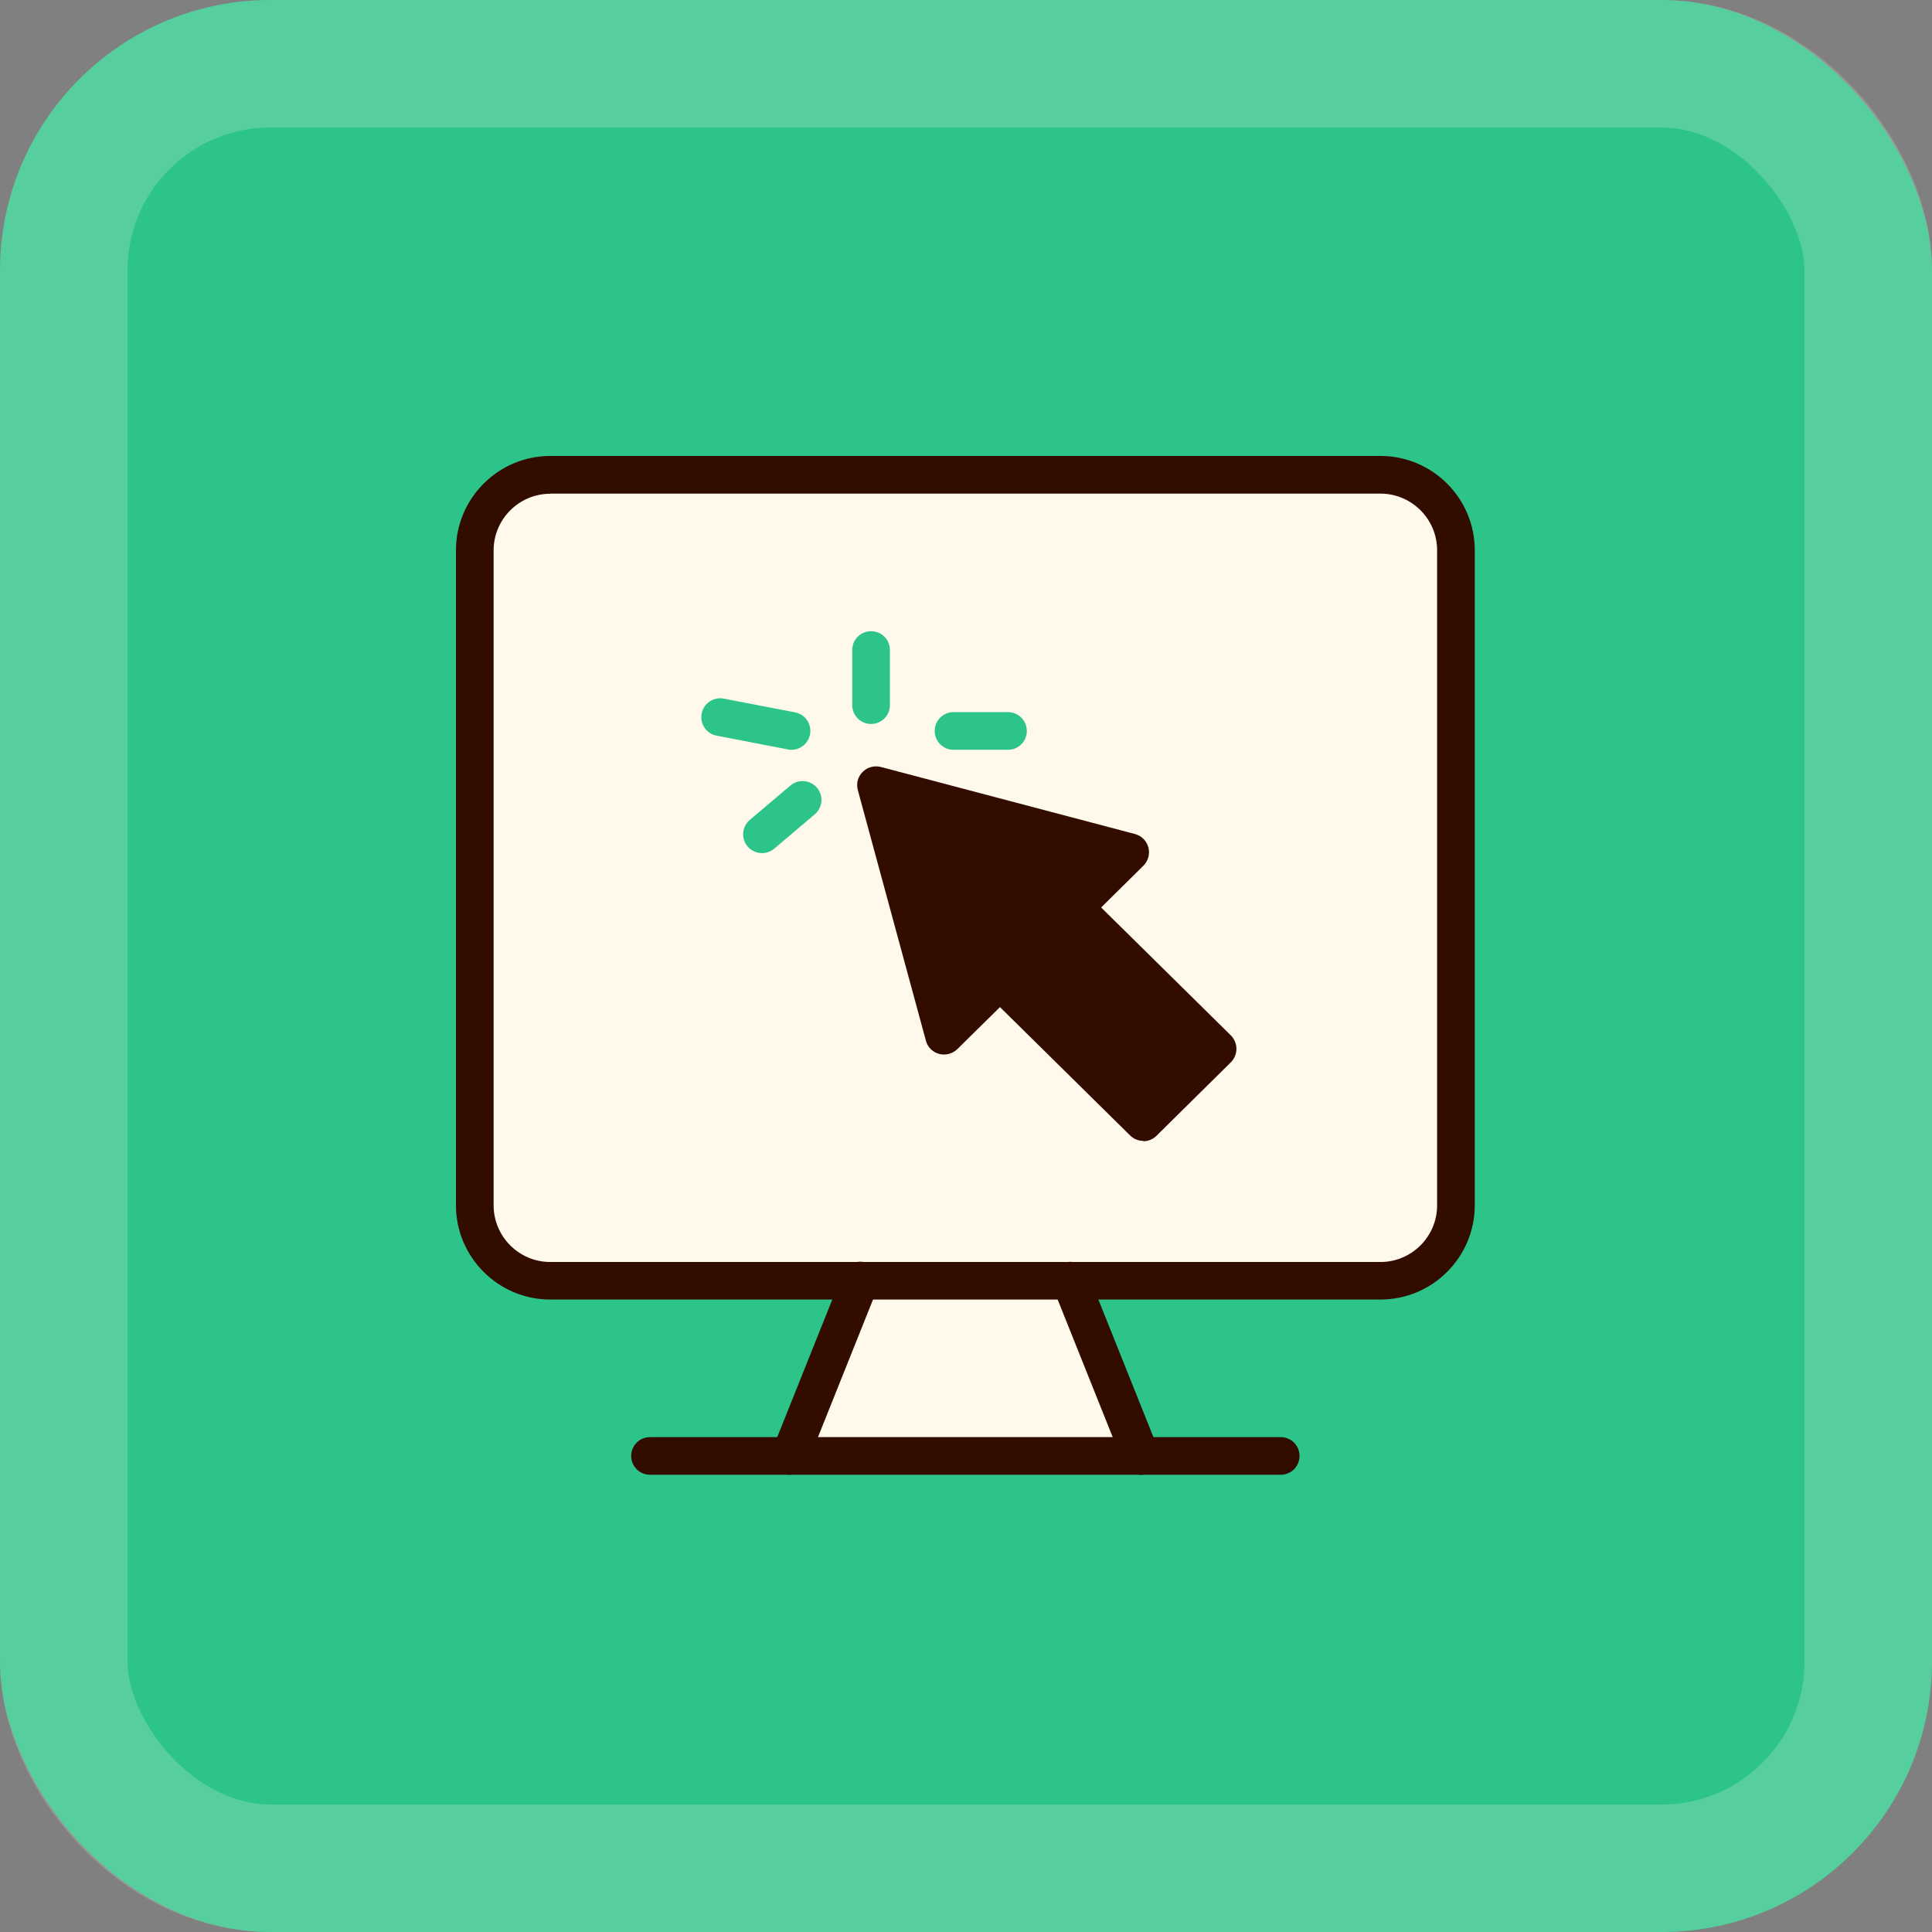
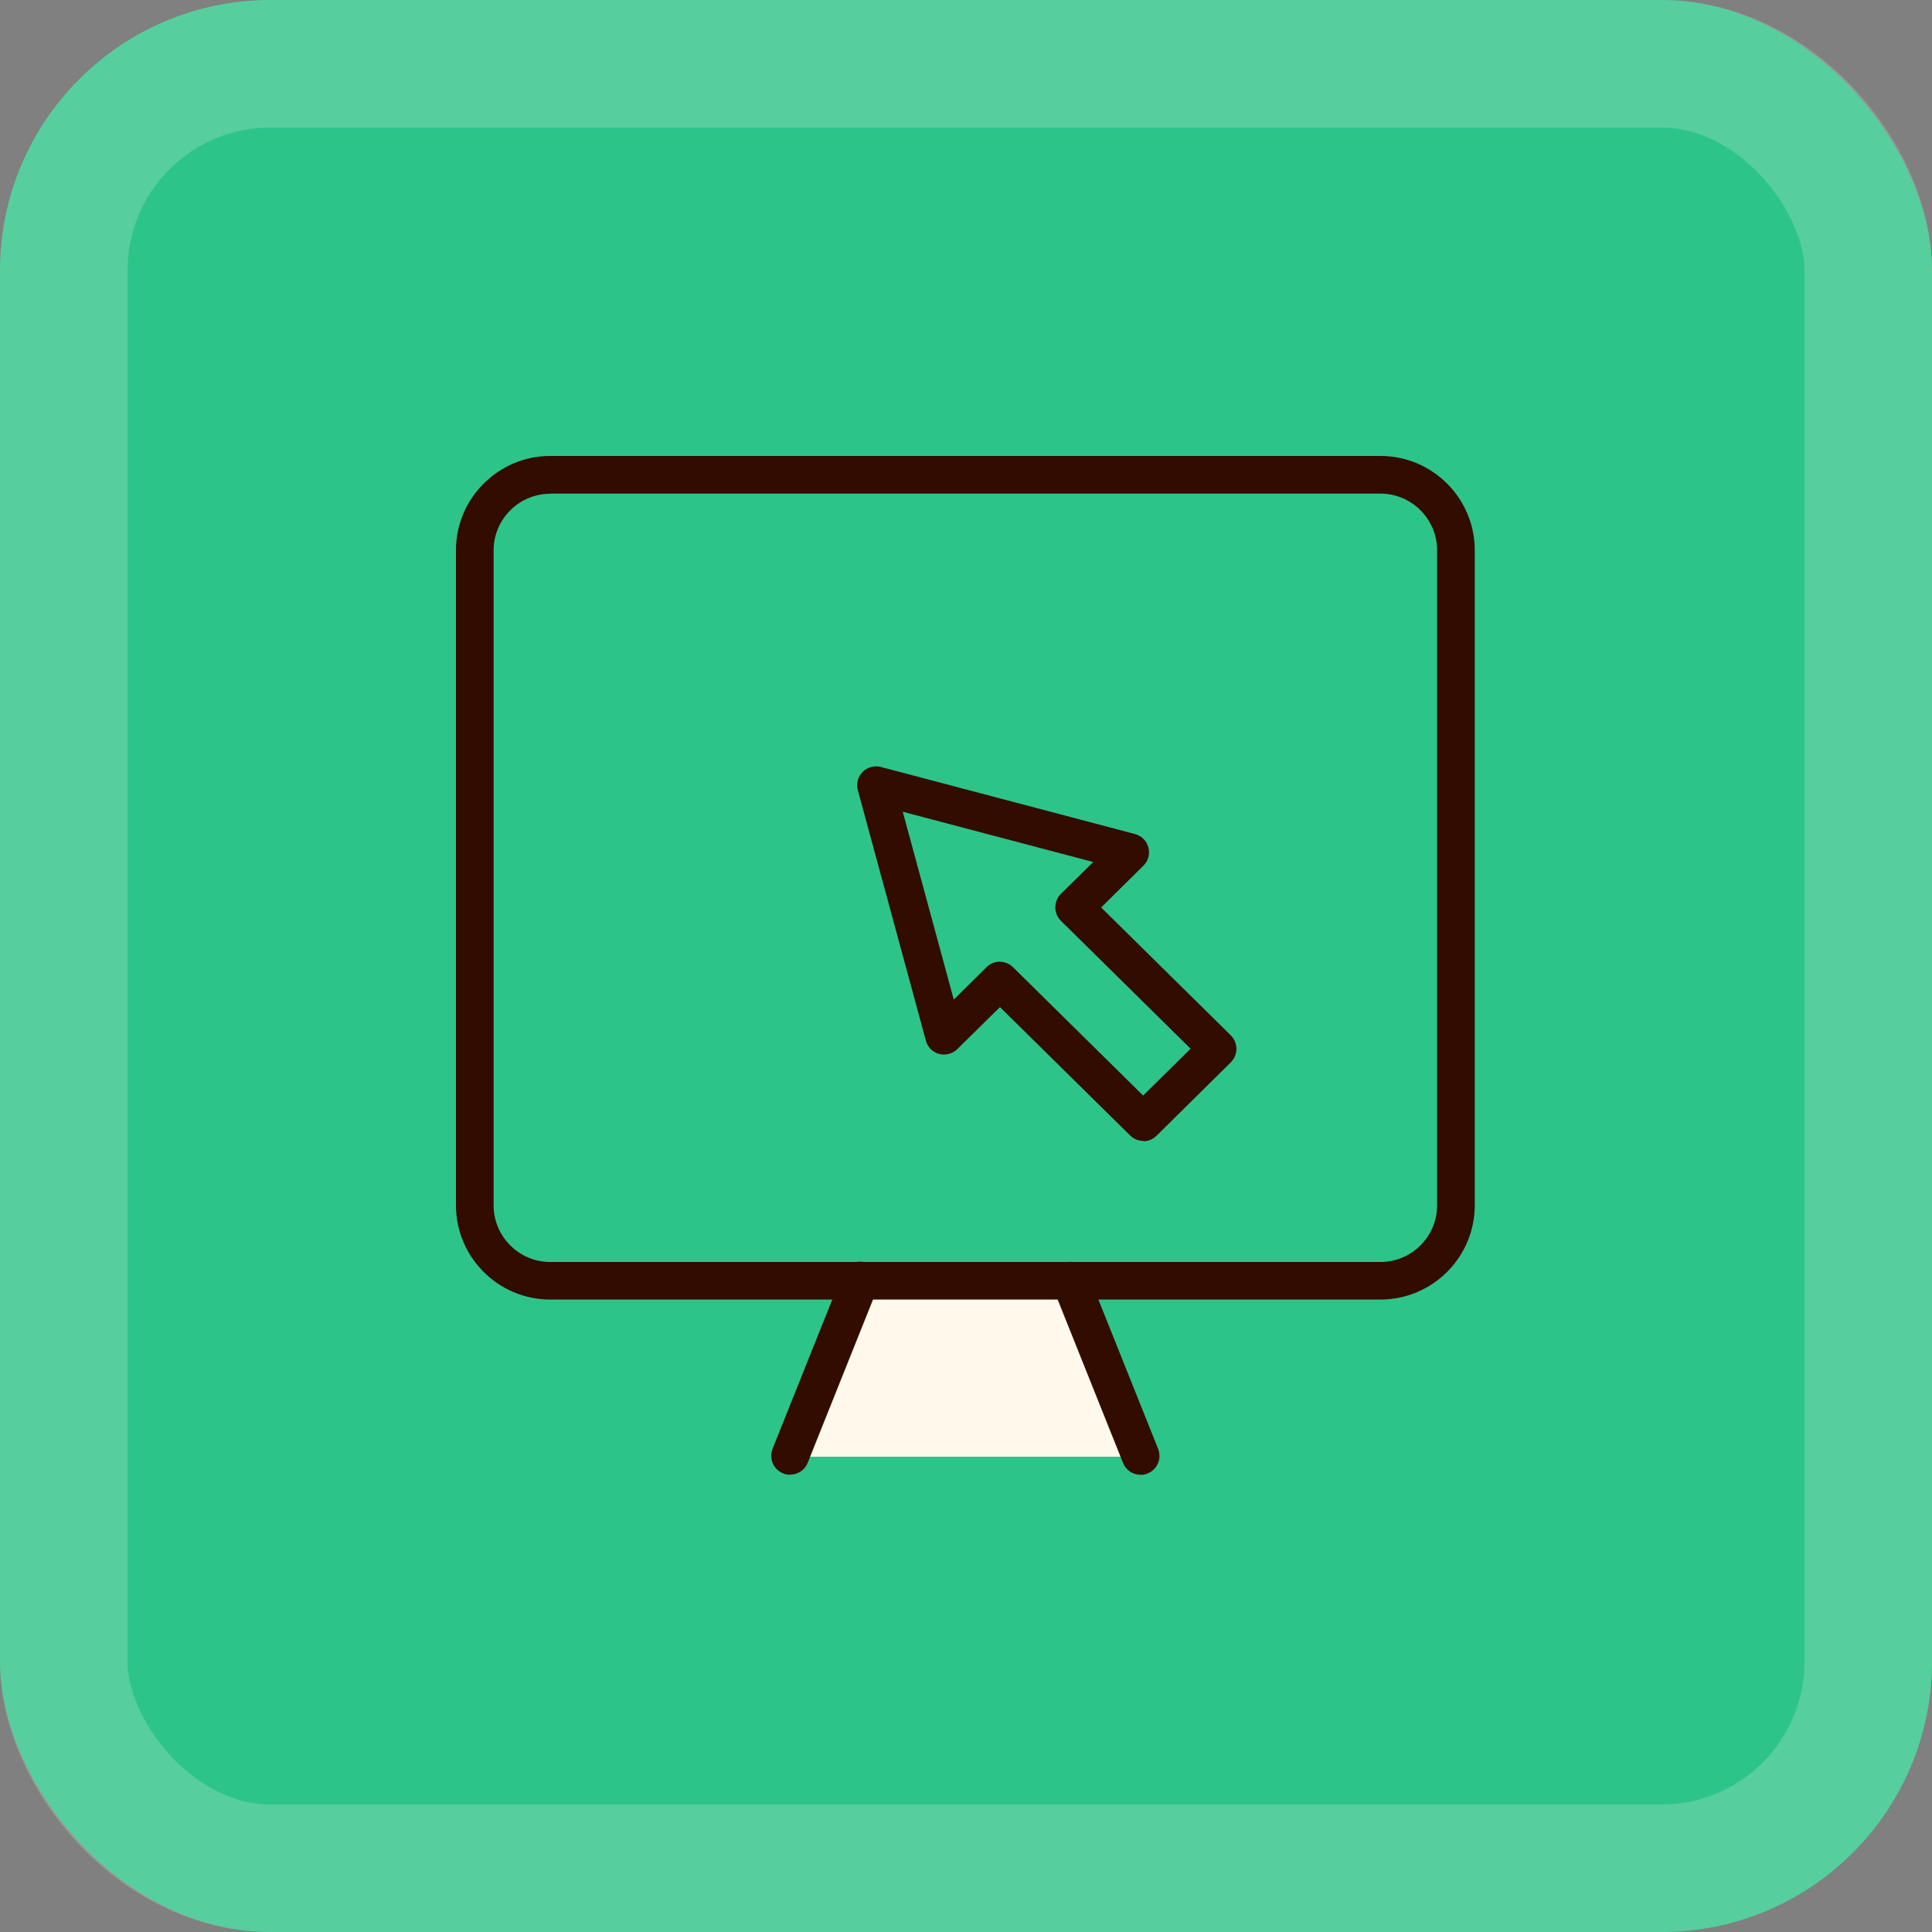
<svg xmlns="http://www.w3.org/2000/svg" width="500" height="500" viewBox="0 0 500 500" fill="none">
  <rect x="0" y="0" width="500" height="500" fill="#808080" stroke="none" />
  <rect width="500" height="500" rx="70" fill="#2DC48A" />
  <rect x="16.5" y="16.5" width="467" height="467" rx="53.5" stroke="#FFF9EB" stroke-opacity="0.2" stroke-width="33" />
  <path d="M205.67 377L221.67 333H277.67L295.17 377H205.67Z" fill="#FFF9EB" />
-   <rect x="121.67" y="123" width="255" height="210" rx="24" fill="#FFF9EB" />
  <path d="M204.485 381.671C203.892 381.671 203.266 381.572 202.674 381.308C200.171 380.32 198.952 377.455 199.94 374.952L218.087 329.602C219.075 327.099 221.94 325.88 224.443 326.868C226.946 327.856 228.165 330.722 227.176 333.225L209.03 378.575C208.272 380.485 206.428 381.638 204.485 381.638V381.671Z" fill="#330C00" />
  <path d="M295.186 381.671C293.242 381.671 291.398 380.518 290.641 378.608L272.494 333.257C271.506 330.754 272.724 327.922 275.227 326.901C277.698 325.913 280.563 327.132 281.584 329.635L299.73 374.985C300.718 377.488 299.5 380.32 296.997 381.341C296.404 381.572 295.778 381.703 295.186 381.703V381.671Z" fill="#330C00" />
-   <path d="M331.446 381.67H168.224C165.524 381.67 163.35 379.497 163.35 376.796C163.35 374.096 165.524 371.922 168.224 371.922H331.446C334.146 371.922 336.32 374.096 336.32 376.796C336.32 379.497 334.146 381.67 331.446 381.67Z" fill="#330C00" />
-   <path d="M292.451 220.556L226.682 203.2L244.302 268.047L258.76 253.787L295.877 290.376L315.077 271.406L277.993 234.817L292.451 220.556Z" fill="#330C00" />
  <path d="M295.877 295.251C294.625 295.251 293.407 294.79 292.452 293.835L258.793 260.637L247.76 271.506C246.509 272.724 244.73 273.185 243.05 272.757C241.371 272.296 240.053 271.012 239.625 269.332L222.006 204.485C221.545 202.805 222.006 200.994 223.257 199.775C224.476 198.524 226.287 198.063 227.967 198.491L293.736 215.847C295.449 216.308 296.766 217.626 297.194 219.305C297.655 221.018 297.161 222.796 295.91 224.048L284.976 234.85L318.535 267.949C319.458 268.871 319.984 270.122 319.984 271.44C319.984 272.757 319.458 274.009 318.535 274.931L299.302 293.934C298.347 294.889 297.095 295.35 295.877 295.35V295.251ZM258.76 248.913C260.012 248.913 261.23 249.374 262.185 250.329L295.844 283.527L308.128 271.407L274.568 238.308C273.646 237.386 273.119 236.135 273.119 234.817C273.119 233.5 273.646 232.248 274.568 231.326L282.934 223.093L233.631 210.084L246.838 258.694L255.335 250.296C256.29 249.341 257.509 248.88 258.76 248.88V248.913Z" fill="#330C00" />
  <path d="M197.206 220.787C195.823 220.787 194.44 220.194 193.485 219.074C191.739 217 192.003 213.937 194.044 212.191L204.55 203.299C206.592 201.553 209.688 201.817 211.434 203.859C213.179 205.934 212.916 208.997 210.874 210.742L200.368 219.634C199.446 220.425 198.326 220.787 197.206 220.787Z" fill="#2DC48A" />
  <path d="M204.814 194.045C204.518 194.045 204.188 194.045 203.892 193.946L185.449 190.389C182.814 189.895 181.069 187.326 181.596 184.658C182.09 182.024 184.691 180.278 187.326 180.805L205.769 184.362C208.404 184.856 210.149 187.425 209.623 190.093C209.161 192.431 207.12 194.045 204.847 194.045H204.814Z" fill="#2DC48A" />
  <path d="M260.868 194.045H246.772C244.072 194.045 241.898 191.871 241.898 189.17C241.898 186.47 244.072 184.296 246.772 184.296H260.868C263.569 184.296 265.742 186.47 265.742 189.17C265.742 191.871 263.569 194.045 260.868 194.045Z" fill="#2DC48A" />
  <path d="M225.431 187.359C222.73 187.359 220.557 185.185 220.557 182.485V168.224C220.557 165.524 222.73 163.35 225.431 163.35C228.131 163.35 230.305 165.524 230.305 168.224V182.485C230.305 185.185 228.131 187.359 225.431 187.359Z" fill="#2DC48A" />
  <path d="M357.266 336.32H142.404C128.934 336.32 118 325.353 118 311.916V142.404C118 128.967 128.967 118 142.404 118H357.266C370.736 118 381.67 128.967 381.67 142.404V311.916C381.67 325.386 370.703 336.32 357.266 336.32ZM142.404 127.781C134.335 127.781 127.748 134.368 127.748 142.437V311.949C127.748 320.018 134.335 326.605 142.404 326.605H357.266C365.335 326.605 371.922 320.018 371.922 311.949V142.404C371.922 134.335 365.335 127.748 357.266 127.748H142.404V127.781Z" fill="#330C00" />
</svg>